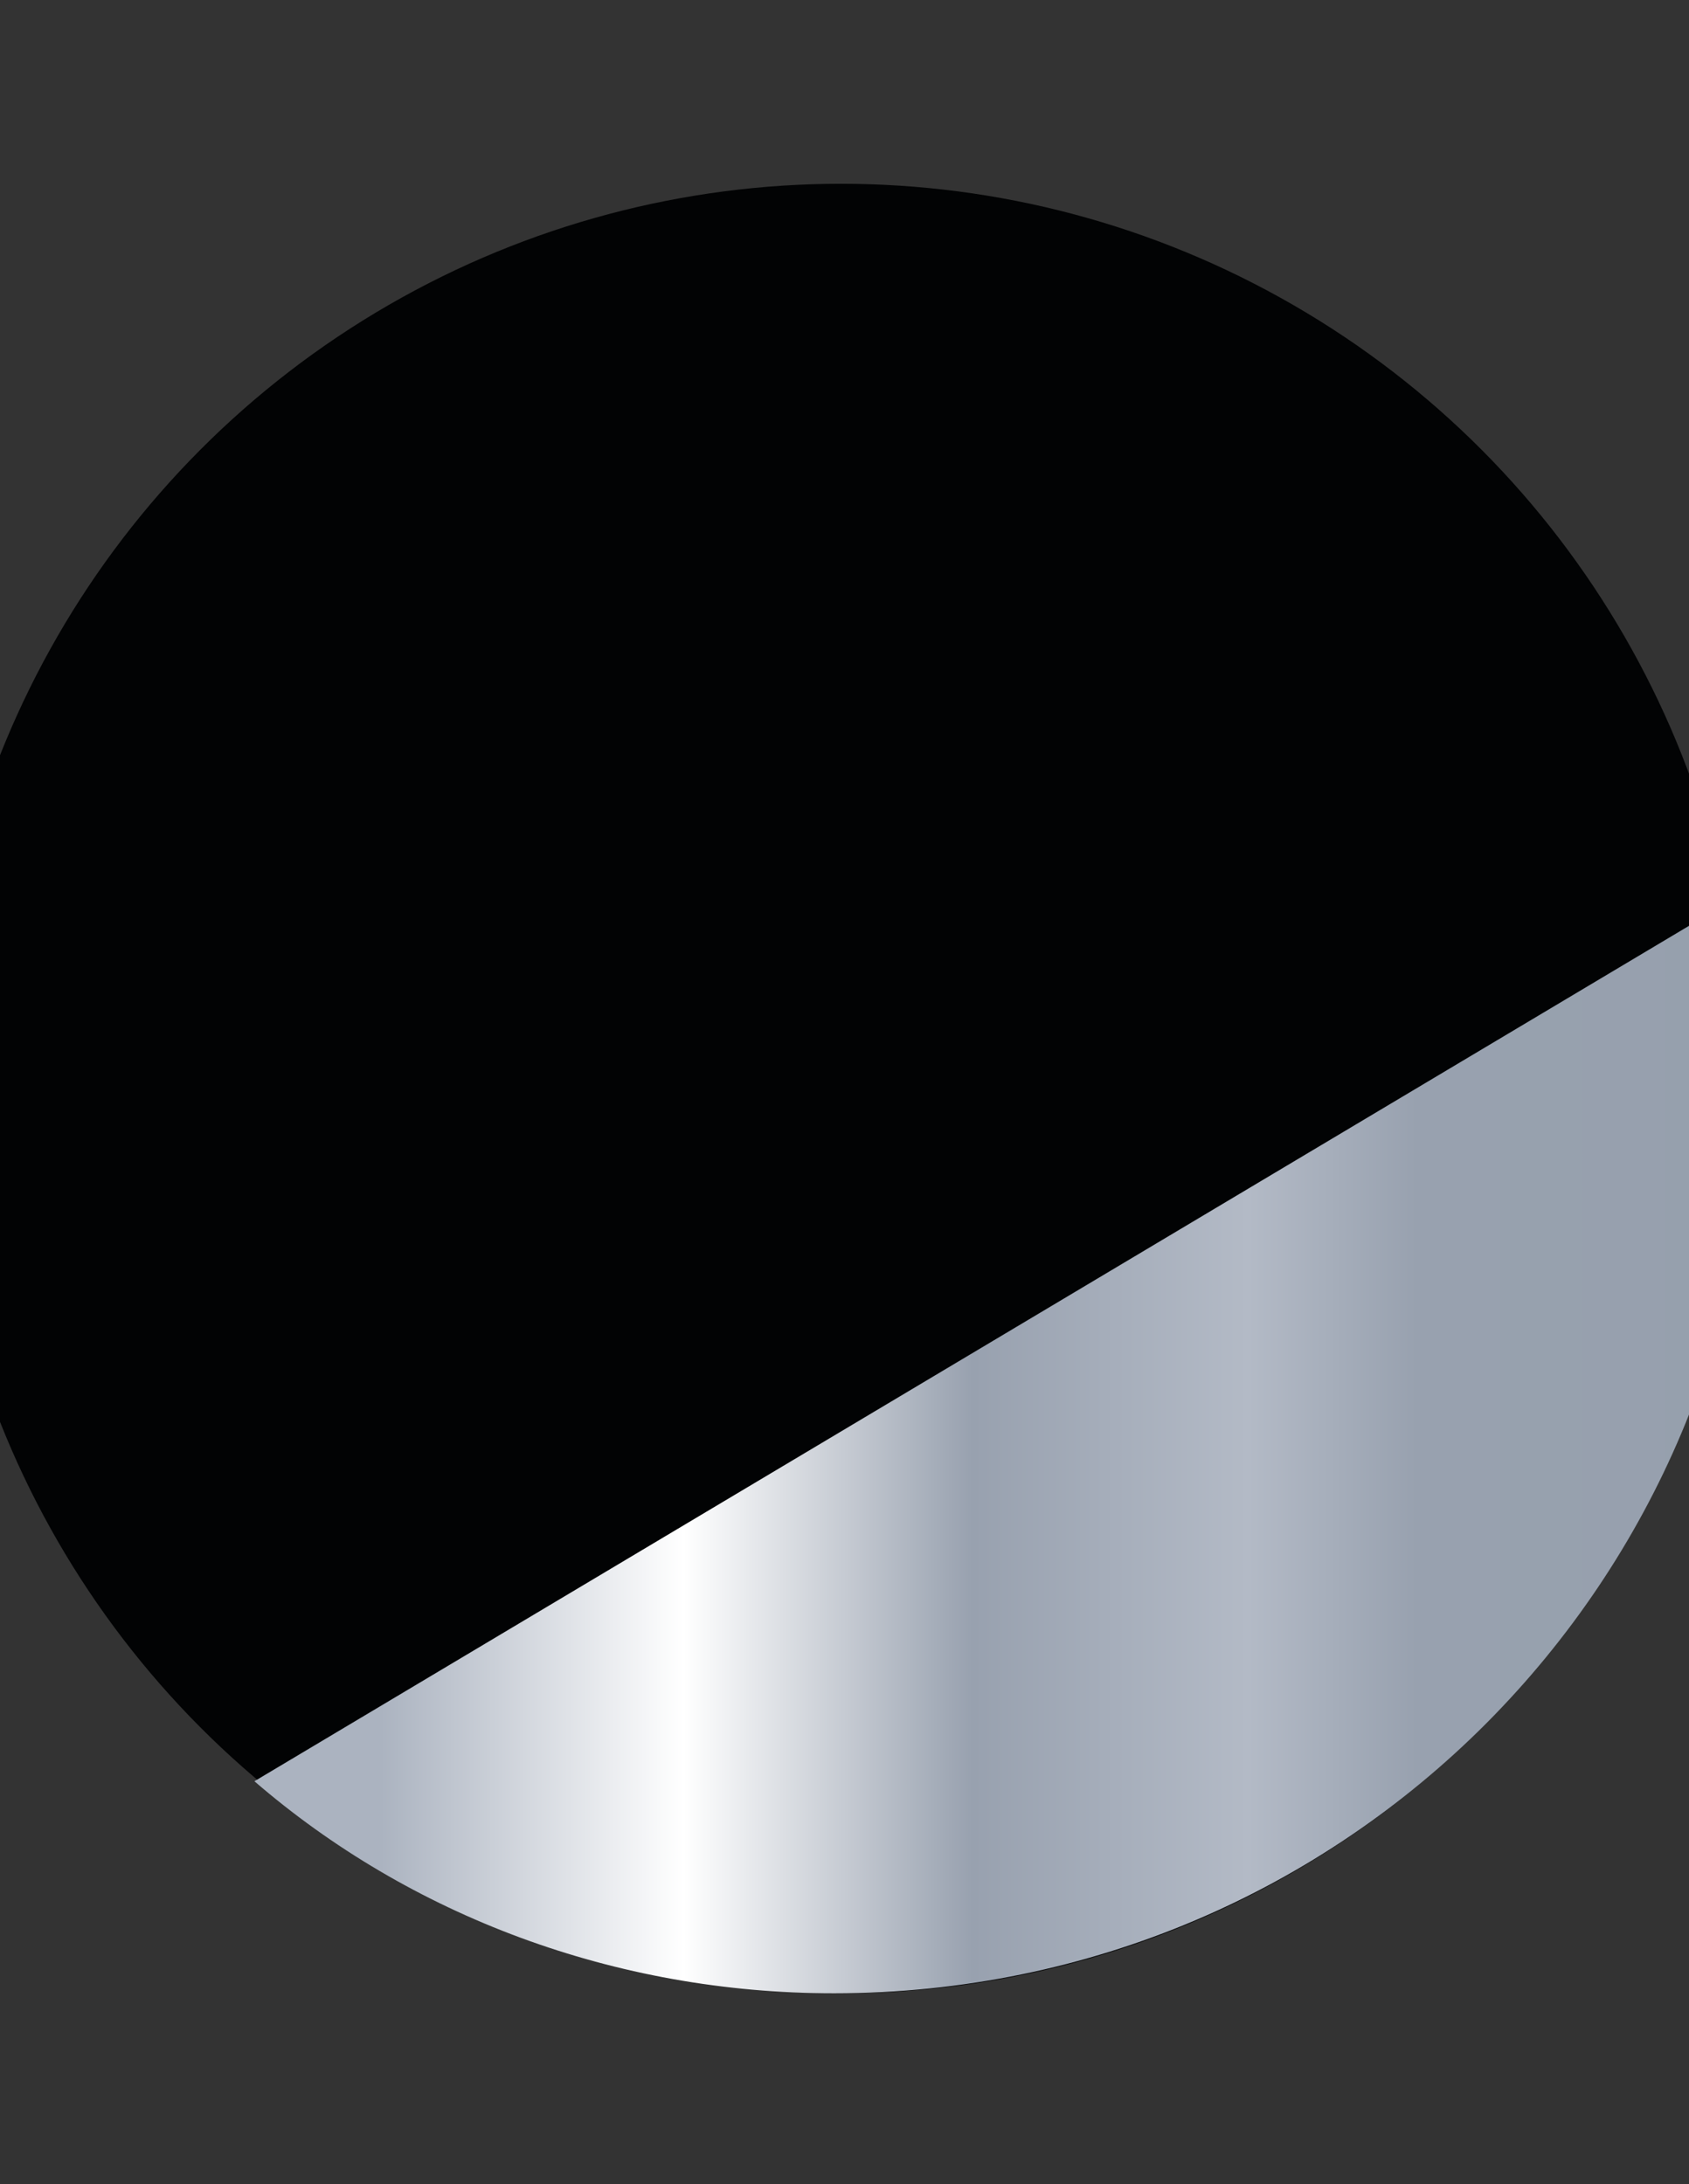
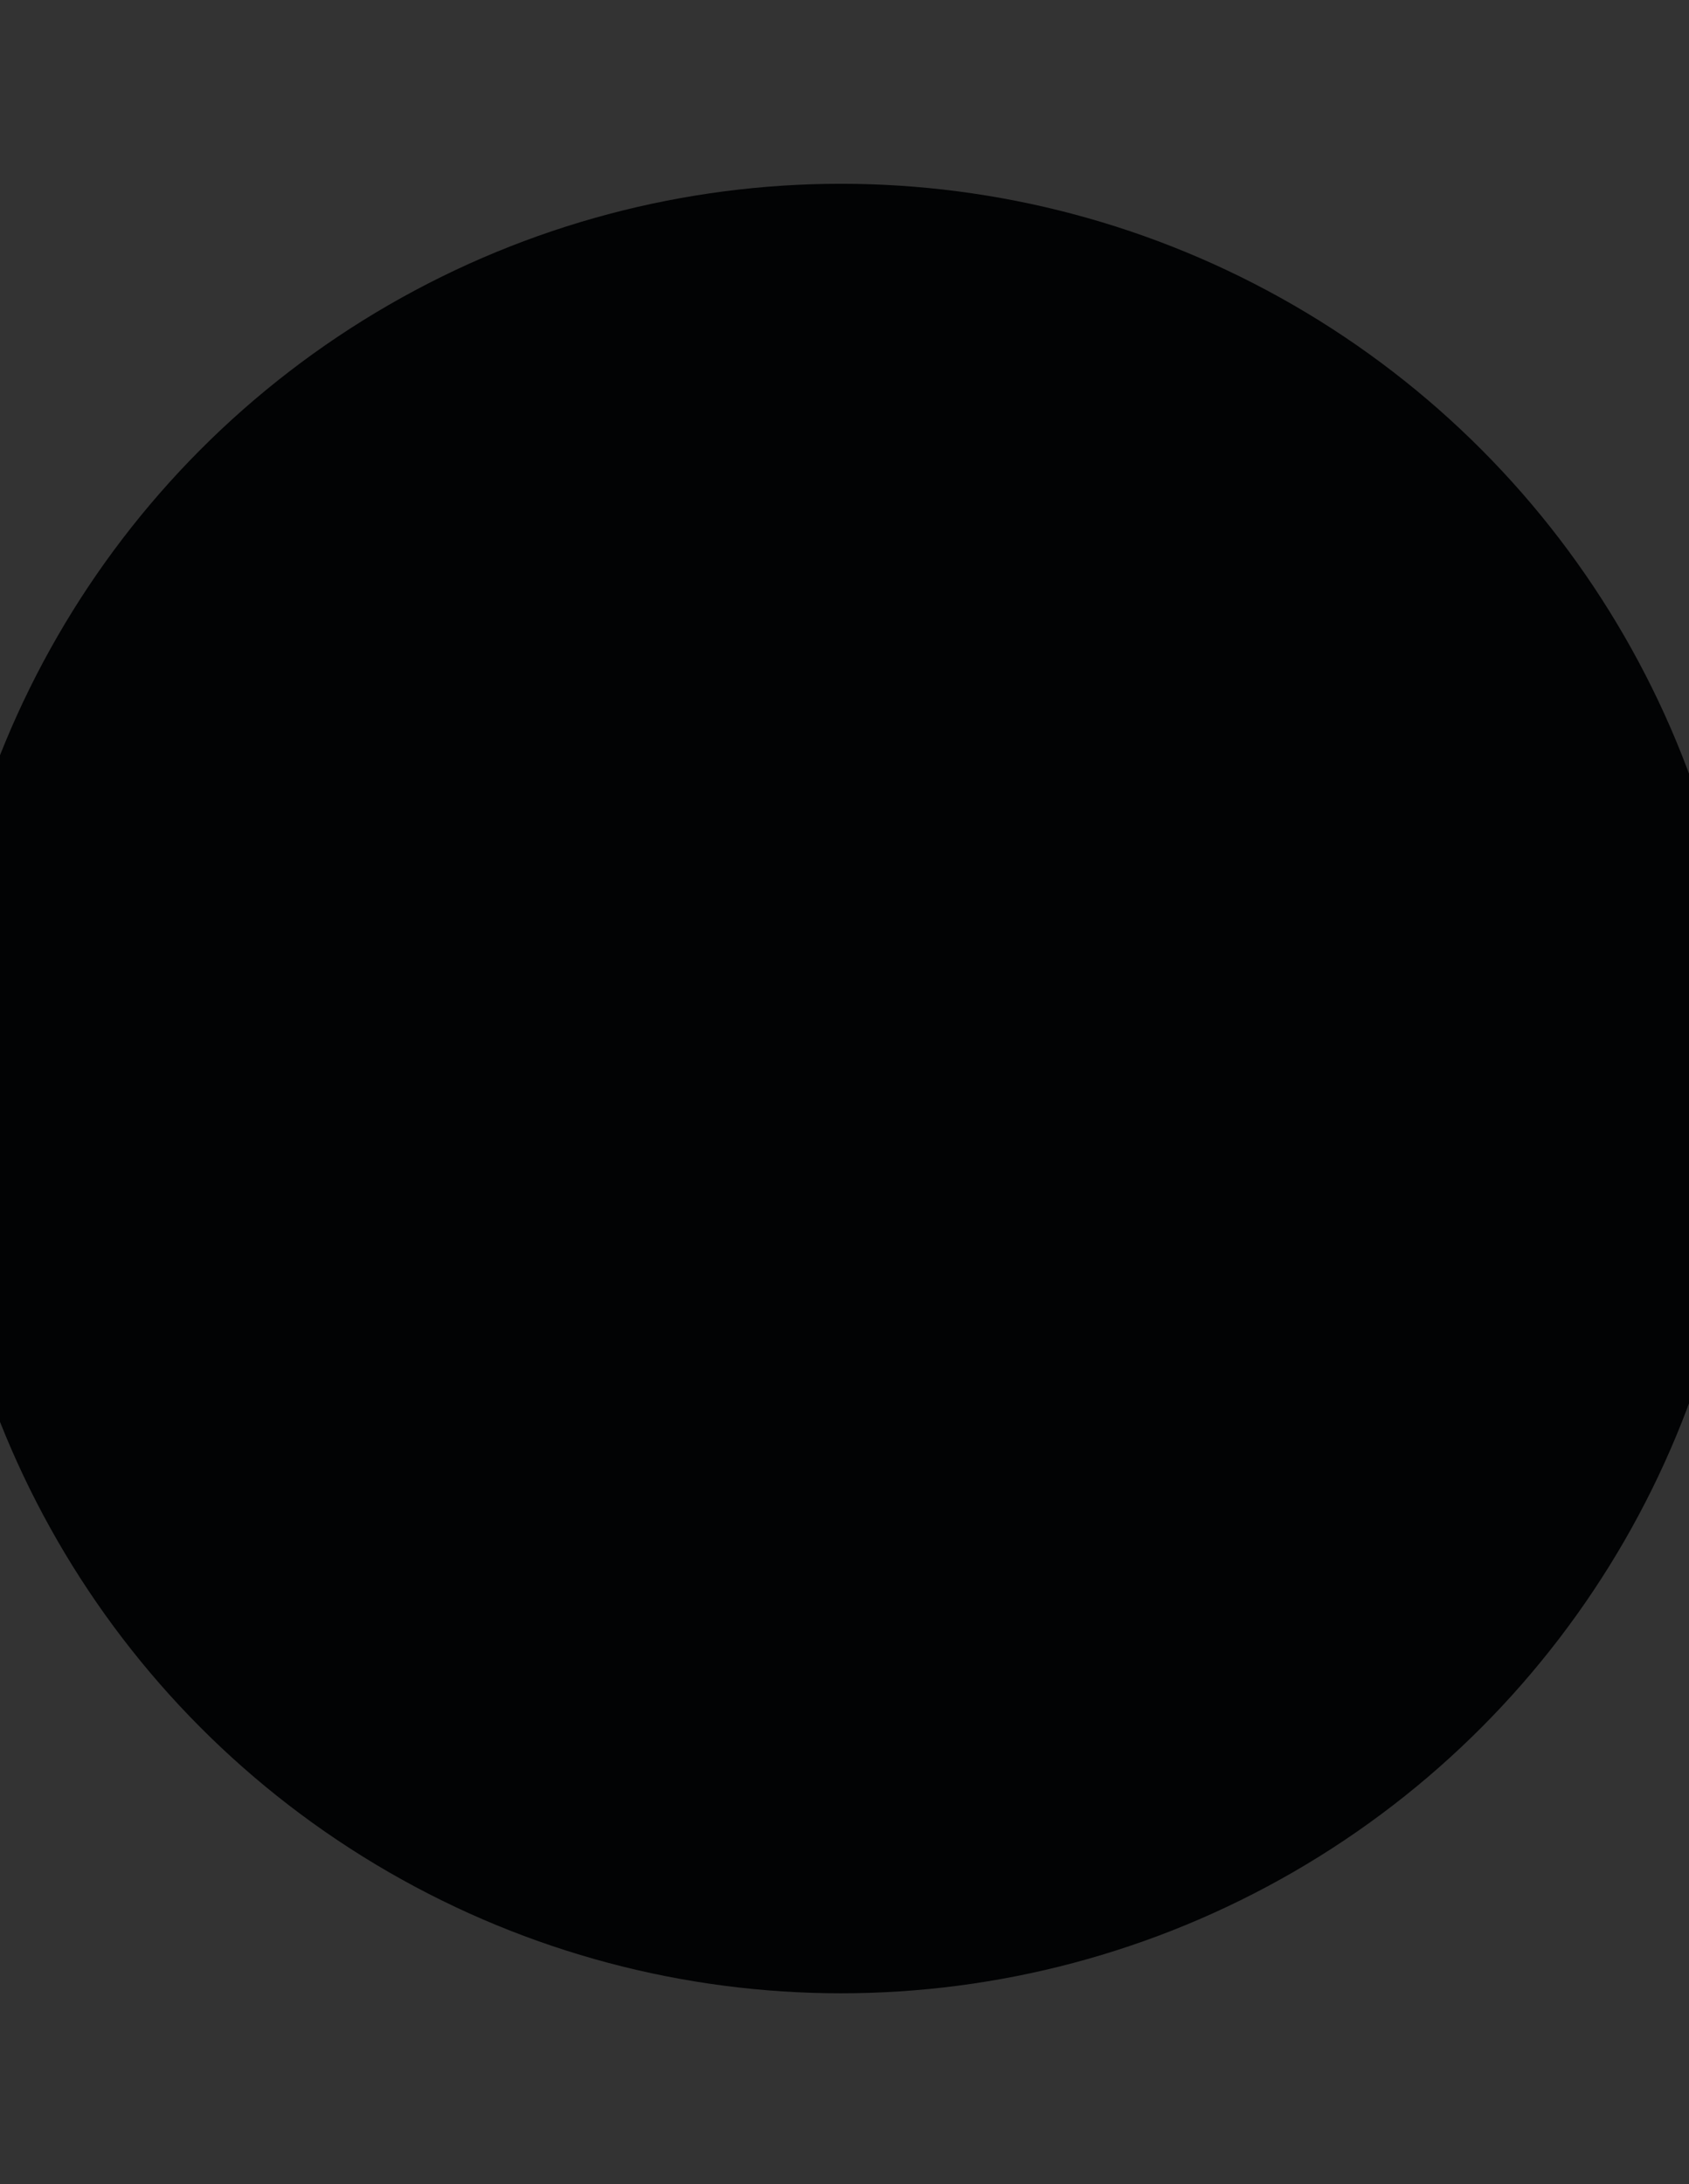
<svg xmlns="http://www.w3.org/2000/svg" version="1.1" id="Слой_1" x="0px" y="0px" viewBox="19.9 26.9 23.9 30.9" xml:space="preserve">
  <rect x="19.9" y="26.9" width="23.9" height="30.9" fill="#333333" stroke="none" />
  <style type="text/css">
	.st0{fill:#020304;}
	.st1{fill:url(#SVGID_1_);}
</style>
  <circle class="st0" cx="31.8" cy="42.3" r="12.8" />
  <linearGradient id="SVGID_1_" gradientUnits="userSpaceOnUse" x1="23.553" y1="40.993" x2="44.653" y2="40.993" gradientTransform="matrix(1 0 0 -1 0 88.378)">
    <stop offset="8.205128e-02" style="stop-color:#ABB3C0" />
    <stop offset="0.285" style="stop-color:#FFFFFF" />
    <stop offset="0.479" style="stop-color:#98A1AF" />
    <stop offset="0.664" style="stop-color:#B3BAC6" />
    <stop offset="0.777" style="stop-color:#98A1AF" />
    <stop offset="1" style="stop-color:#96A0AD" />
  </linearGradient>
-   <path class="st1" d="M44.7,42.2c0,7-5.7,12.9-13,12.9c-3.1,0-6-1.1-8.2-3l20.8-12.4C44.6,40.5,44.7,41.3,44.7,42.2z" />
</svg>